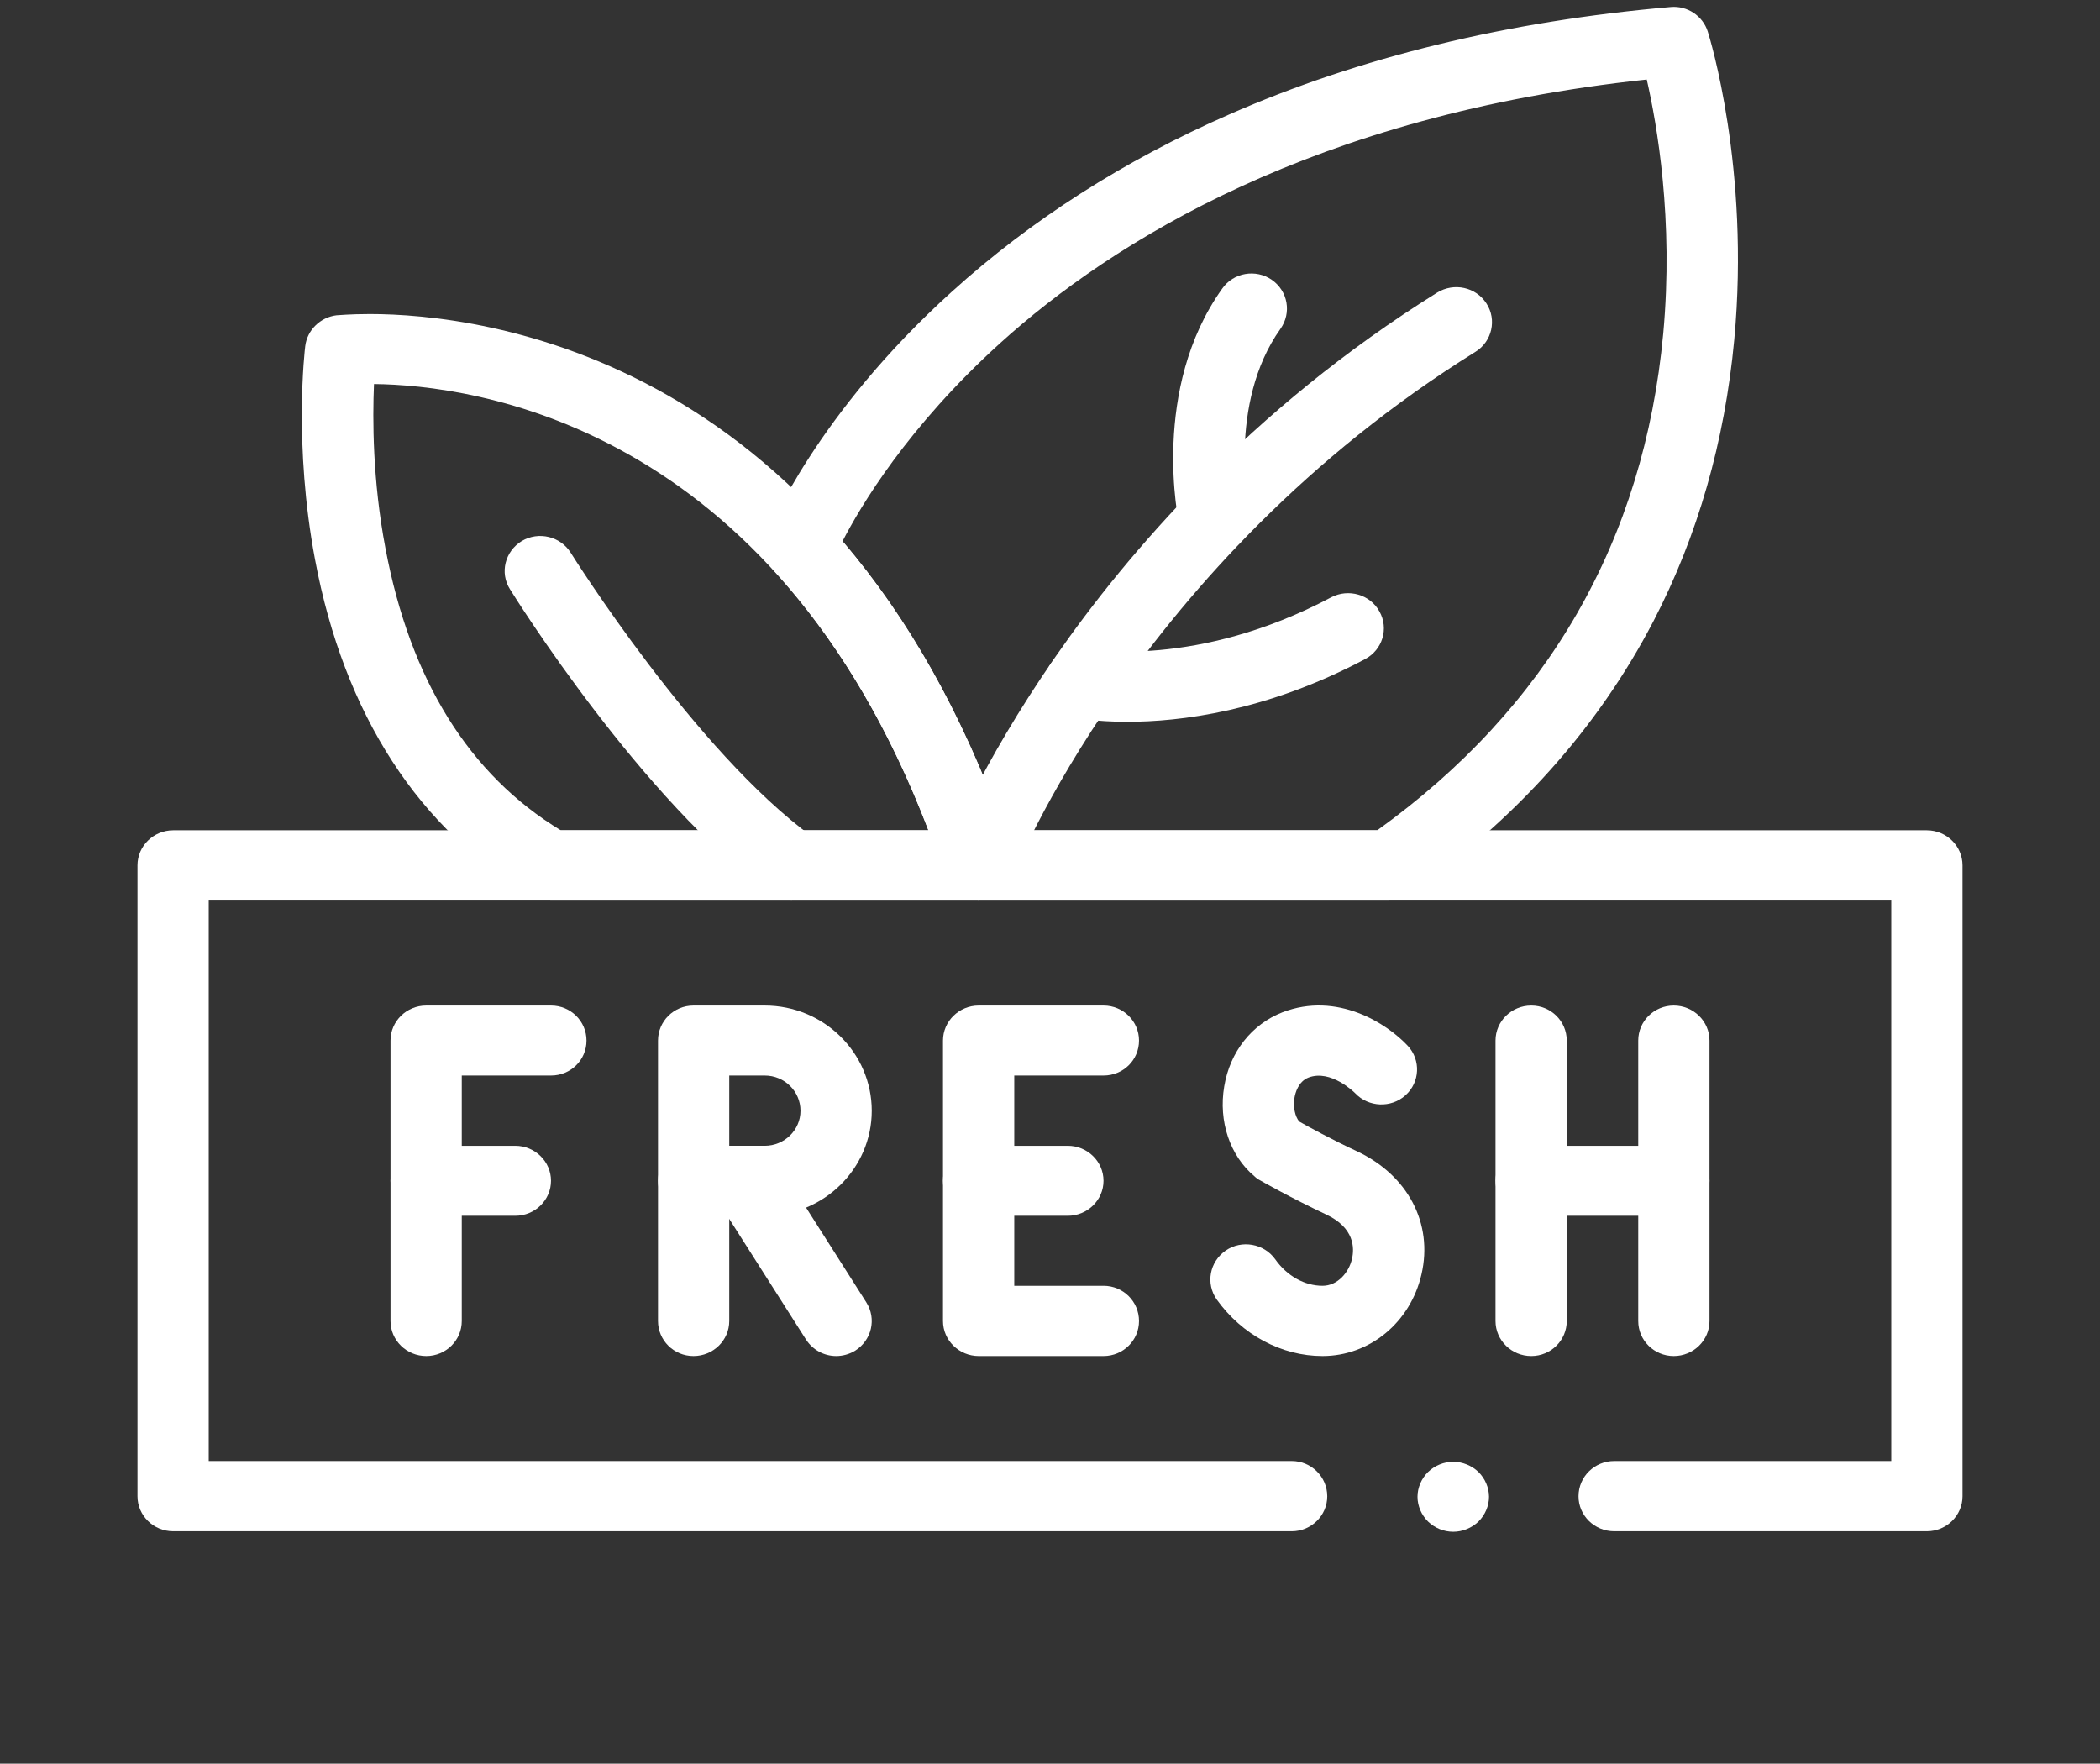
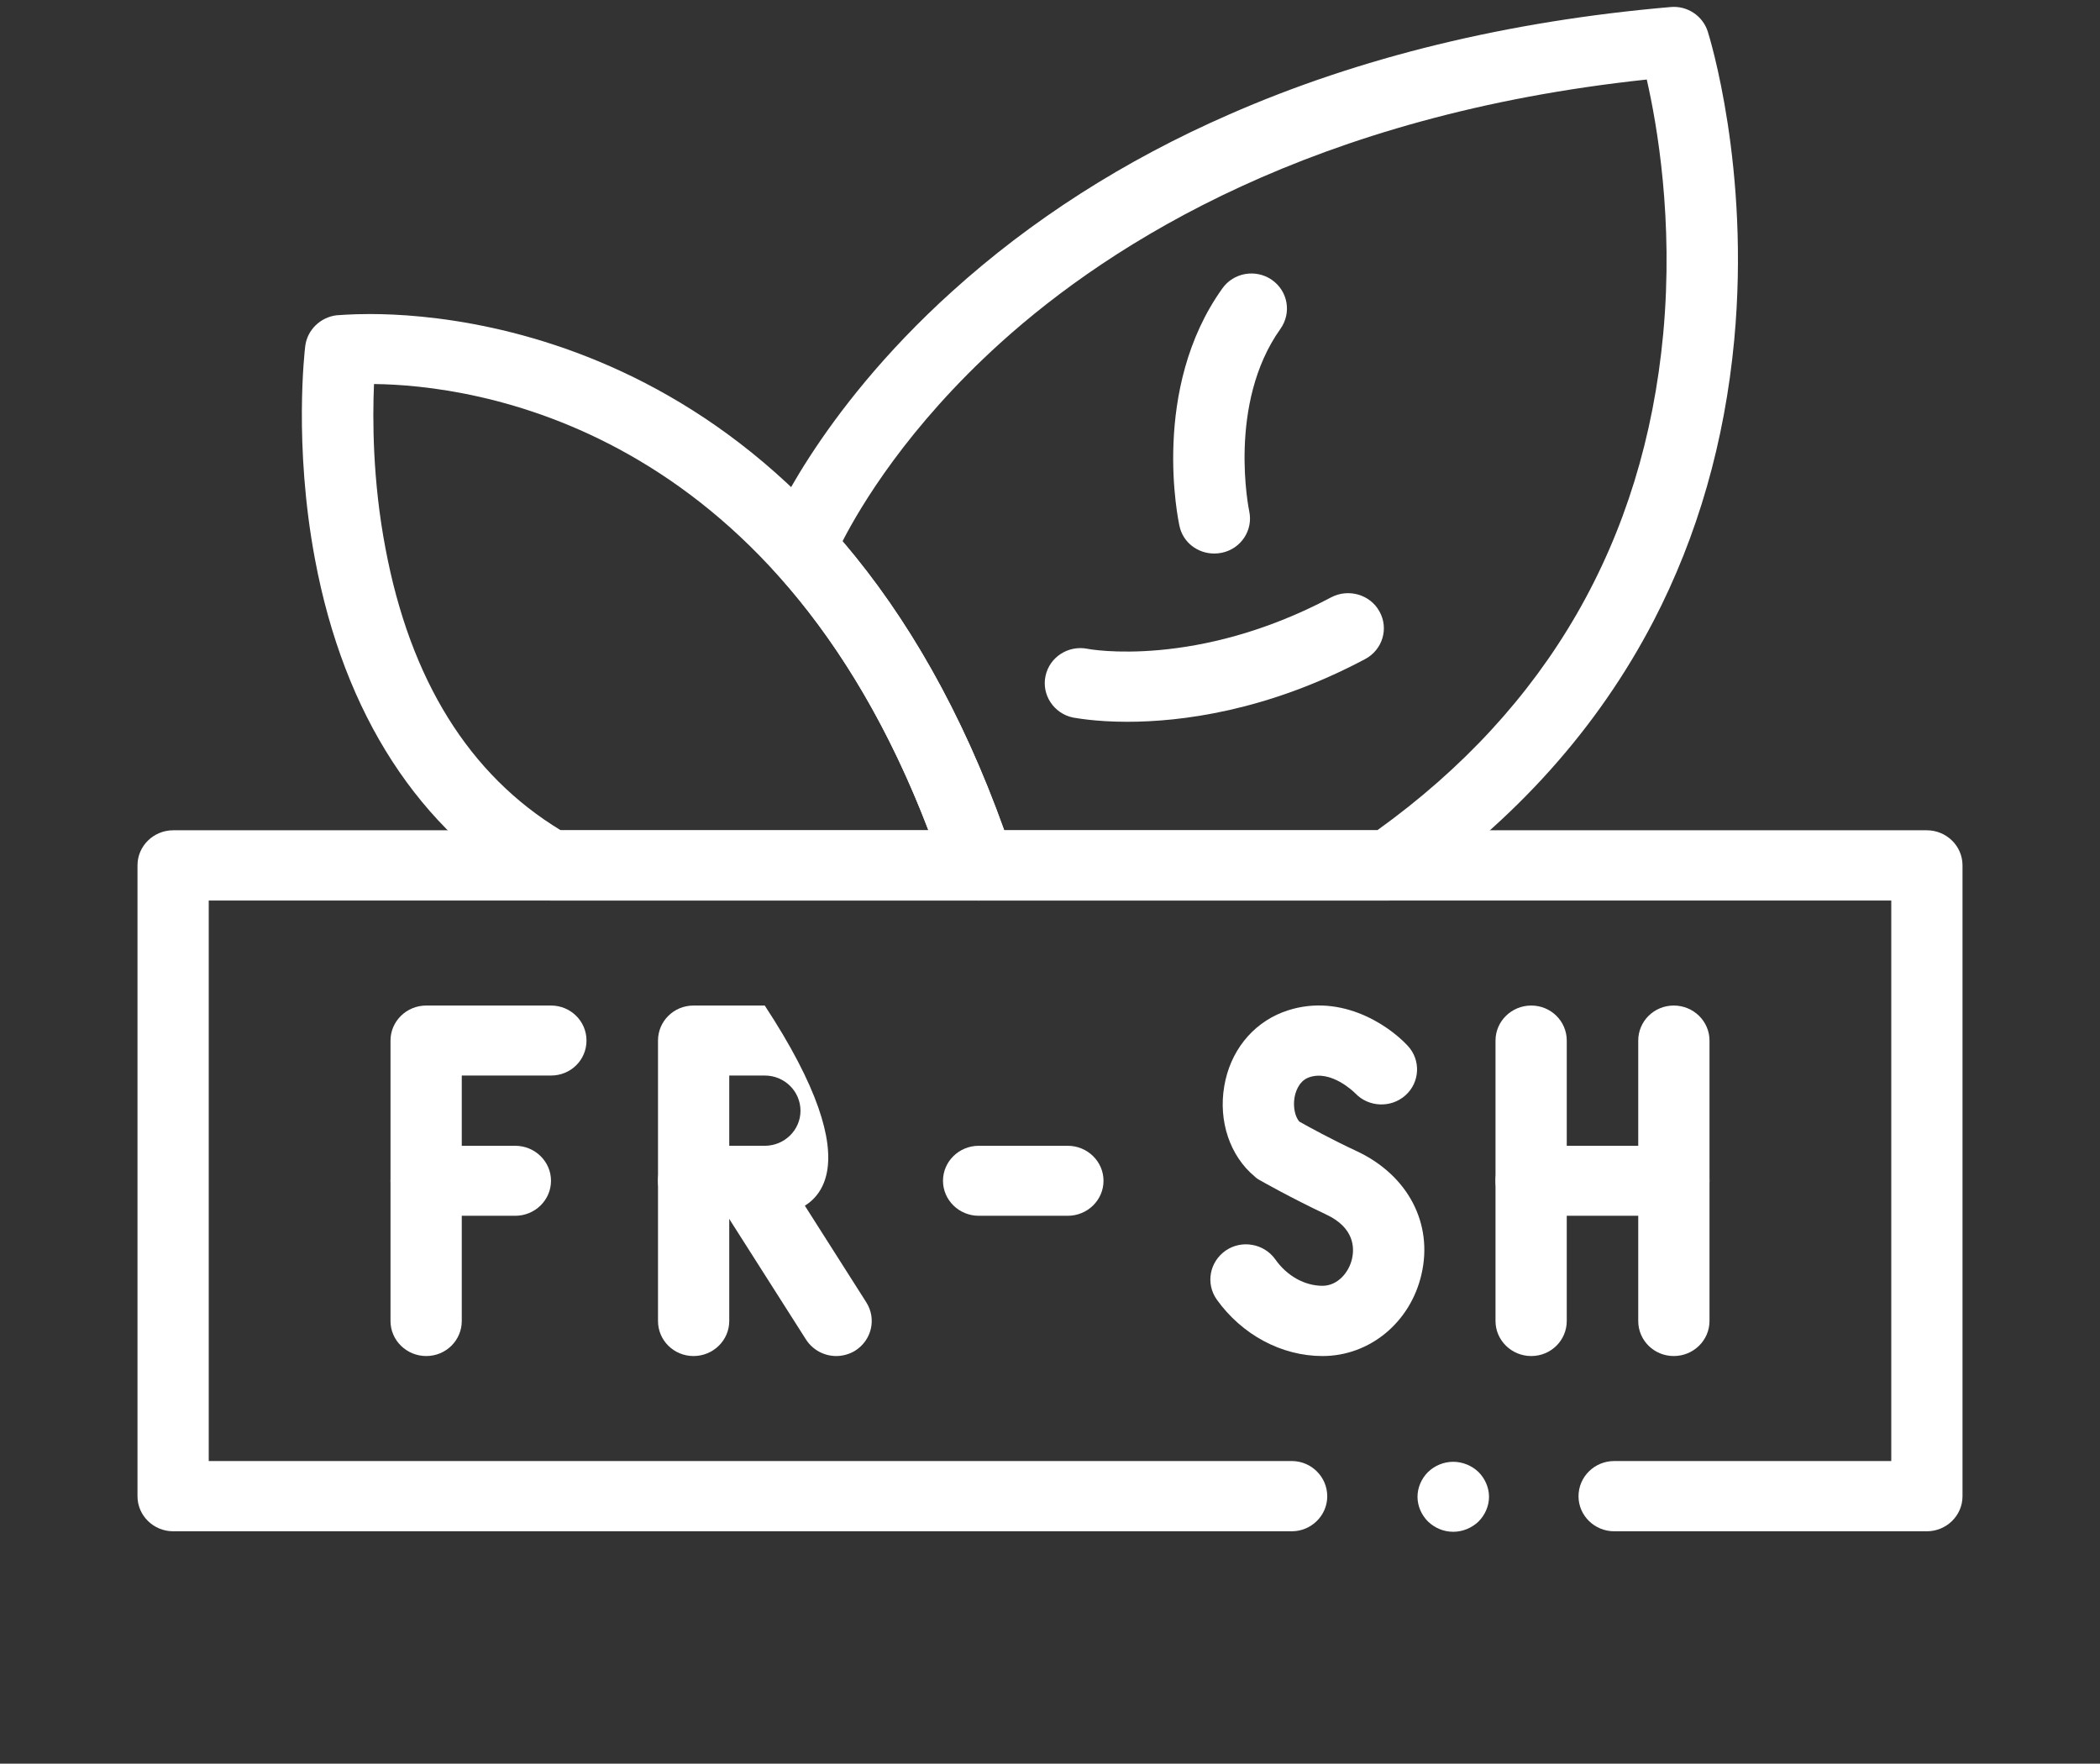
<svg xmlns="http://www.w3.org/2000/svg" version="1.1" id="圖層_1" x="0px" y="0px" width="512px" height="430px" viewBox="0 0 512 430" enable-background="new 0 0 512 430" xml:space="preserve">
  <rect x="0" y="0" width="512" height="430" fill="#333333" stroke="none" />
  <g>
    <g>
      <g>
        <path fill="#FFFFFF" d="M469.763,373.342h-76.19c-4.821,0-8.715-3.839-8.715-8.533c0-4.756,3.894-8.595,8.715-8.595h67.536     V219.559H50.893v136.655h264.049c4.756,0,8.654,3.839,8.654,8.595c0,4.694-3.898,8.533-8.654,8.533H42.238     c-4.81,0-8.715-3.839-8.715-8.533V210.963c0-4.693,3.905-8.533,8.715-8.533h427.524c4.81,0,8.715,3.839,8.715,8.533v153.845     C478.478,369.503,474.572,373.342,469.763,373.342z" />
      </g>
      <g>
        <path fill="#FFFFFF" d="M354.316,373.464c-2.315,0-4.506-0.914-6.155-2.5c-1.589-1.583-2.56-3.776-2.56-6.033     c0-2.256,0.971-4.449,2.56-6.035c1.649-1.583,3.84-2.497,6.155-2.497c2.256,0,4.512,0.914,6.16,2.497     c1.584,1.586,2.56,3.779,2.56,6.035c0,2.257-0.976,4.45-2.56,6.033C358.828,372.55,356.572,373.464,354.316,373.464z" />
      </g>
      <g>
        <g>
          <g>
            <path fill="#FFFFFF" d="M103.923,330.615c-4.815,0-8.714-3.842-8.714-8.535v-68.387c0-4.694,3.898-8.533,8.714-8.533h30.417       c4.815,0,8.654,3.839,8.654,8.533c0,4.752-3.839,8.533-8.654,8.533h-21.756v59.854       C112.584,326.773,108.738,330.615,103.923,330.615z" />
          </g>
          <g>
            <path fill="#FFFFFF" d="M125.619,296.419h-21.696c-4.815,0-8.714-3.839-8.714-8.532c0-4.694,3.898-8.533,8.714-8.533h21.696       c4.821,0,8.721,3.839,8.721,8.533C134.34,292.58,130.44,296.419,125.619,296.419z" />
          </g>
        </g>
        <g>
          <g>
-             <path fill="#FFFFFF" d="M269.048,330.615h-30.417c-4.82,0-8.72-3.842-8.72-8.535v-68.387c0-4.694,3.899-8.533,8.72-8.533       h30.417c4.81,0,8.655,3.839,8.655,8.533c0,4.752-3.846,8.533-8.655,8.533h-21.762v51.262h21.762c4.81,0,8.655,3.84,8.655,8.593       C277.703,326.773,273.857,330.615,269.048,330.615z" />
-           </g>
+             </g>
          <g>
            <path fill="#FFFFFF" d="M260.328,296.419h-21.697c-4.82,0-8.72-3.839-8.72-8.532c0-4.694,3.899-8.533,8.72-8.533h21.697       c4.815,0,8.72,3.839,8.72,8.533C269.048,292.58,265.144,296.419,260.328,296.419z" />
          </g>
        </g>
        <g>
          <g>
-             <path fill-rule="evenodd" clip-rule="evenodd" fill="#FFFFFF" d="M177.798,279.354h8.655c4.814,0,8.714-3.84,8.714-8.533       c0-4.756-3.899-8.595-8.714-8.595h-8.655V279.354z M186.453,296.419h-17.369c-4.816,0-8.655-3.839-8.655-8.532v-34.194       c0-4.694,3.839-8.533,8.655-8.533h17.369c14.387,0,26.089,11.518,26.089,25.66C212.542,284.901,200.84,296.419,186.453,296.419       z" />
+             <path fill-rule="evenodd" clip-rule="evenodd" fill="#FFFFFF" d="M177.798,279.354h8.655c4.814,0,8.714-3.84,8.714-8.533       c0-4.756-3.899-8.595-8.714-8.595h-8.655V279.354z M186.453,296.419h-17.369c-4.816,0-8.655-3.839-8.655-8.532v-34.194       c0-4.694,3.839-8.533,8.655-8.533h17.369C212.542,284.901,200.84,296.419,186.453,296.419       z" />
          </g>
          <g>
            <path fill="#FFFFFF" d="M169.084,330.615c-4.816,0-8.655-3.842-8.655-8.535v-34.193c0-4.694,3.839-8.533,8.655-8.533       c4.809,0,8.714,3.839,8.714,8.533v34.193C177.798,326.773,173.893,330.615,169.084,330.615z" />
          </g>
          <g>
            <path fill="#FFFFFF" d="M203.887,330.615c-2.928,0-5.731-1.464-7.375-4.023l-21.762-34.193       c-2.559-3.965-1.279-9.266,2.804-11.766c4.024-2.5,9.388-1.279,11.946,2.744l21.703,34.131       c2.559,4.024,1.339,9.266-2.744,11.825C207.054,330.188,205.411,330.615,203.887,330.615z" />
          </g>
        </g>
        <g>
          <g>
            <path fill="#FFFFFF" d="M408.078,330.615c-4.815,0-8.66-3.842-8.66-8.535v-25.661h-17.429v25.661       c0,4.693-3.84,8.535-8.655,8.535s-8.714-3.842-8.714-8.535v-34.193c0-4.694,3.898-8.533,8.714-8.533h34.744       c4.815,0,8.715,3.839,8.715,8.533v34.193C416.793,326.773,412.894,330.615,408.078,330.615z" />
          </g>
          <g>
            <path fill="#FFFFFF" d="M373.334,296.419c-4.815,0-8.714-3.839-8.714-8.532v-34.194c0-4.694,3.898-8.533,8.714-8.533       s8.655,3.839,8.655,8.533v34.194C381.989,292.58,378.149,296.419,373.334,296.419z" />
          </g>
          <g>
            <path fill="#FFFFFF" d="M408.078,296.419c-4.815,0-8.66-3.839-8.66-8.532v-34.194c0-4.694,3.845-8.533,8.66-8.533       s8.715,3.839,8.715,8.533v34.194C416.793,292.58,412.894,296.419,408.078,296.419z" />
          </g>
        </g>
        <g>
          <path fill="#FFFFFF" d="M322.441,330.615c-10,0-19.631-5.182-25.786-13.776c-2.744-3.902-1.768-9.202,2.19-11.946      c3.905-2.682,9.334-1.706,12.071,2.134c2.869,4.083,7.19,6.461,11.524,6.461c3.714,0,6.458-3.292,7.19-6.583      c0.606-2.622,0.606-7.56-6.28-10.789c-8.41-3.961-15.845-8.166-16.148-8.351c-0.488-0.244-0.917-0.548-1.286-0.914      c-6.029-4.997-8.893-13.471-7.435-22.003c1.405-8.414,6.709-15.116,14.203-18.042c13.351-5.122,25.481,2.741,30.541,8.167      c3.227,3.473,2.982,8.898-0.553,12.068c-3.53,3.17-9.019,2.926-12.25-0.488c-0.186-0.182-5.911-5.91-11.399-3.839      c-2.5,0.976-3.227,3.779-3.417,4.938c-0.363,2.253,0.125,4.571,1.161,5.788c2.137,1.221,7.923,4.391,14.077,7.253      c12.44,5.854,18.596,17.616,15.727,29.991C343.894,322.387,333.959,330.615,322.441,330.615z" />
        </g>
      </g>
      <g>
        <path fill-rule="evenodd" clip-rule="evenodd" fill="#FFFFFF" d="M136.715,202.431h89.666     C188.346,103.139,114.953,93.874,91.185,93.63c-0.363,8.473-0.363,23.53,2.804,40.107     C100.023,165.8,114.404,188.901,136.715,202.431z M238.631,219.559H134.34c-1.524,0-3.048-0.425-4.387-1.158     c-27.738-15.908-46.084-44.253-53.155-82.042c-5.238-27.857-2.5-51.018-2.375-51.994c0.487-3.899,3.661-7.009,7.619-7.497     c0.304,0,3.231-0.304,8.167-0.304c26.393,0,115.625,9.446,156.464,131.229c0.429,0.976,0.673,2.074,0.673,3.169     C247.346,215.72,243.441,219.559,238.631,219.559z" />
      </g>
      <g>
-         <path fill="#FFFFFF" d="M192.977,219.559c-1.768,0-3.596-0.547-5.119-1.705c-31.273-22.676-62.238-72.107-63.512-74.182     c-2.56-4.021-1.221-9.265,2.863-11.762c4.083-2.438,9.445-1.158,11.946,2.863c0.304,0.488,30.476,48.64,59,69.304     c3.845,2.803,4.69,8.167,1.833,11.946C198.274,218.338,195.655,219.559,192.977,219.559z" />
-       </g>
+         </g>
      <g>
        <path fill-rule="evenodd" clip-rule="evenodd" fill="#FFFFFF" d="M244.846,202.431h90.94     c41.571-29.866,65.036-70.643,69.727-121.113c2.565-27.795-1.523-51.015-4.018-61.926     c-80.888,8.592-130.257,39.497-157.626,64.244c-22.613,20.479-34.071,39.801-38.458,48.333     C221.686,150.987,234.911,174.698,244.846,202.431z M338.53,219.559h-99.899c-3.785,0-7.07-2.378-8.291-5.914     c-10.054-30.232-24.078-55.283-41.631-74.545c-2.197-2.375-2.804-5.789-1.649-8.836c0.488-1.158,11.894-29.259,45.048-59.185     c19.262-17.435,41.994-32,67.536-43.155c31.756-13.958,68.023-22.797,107.702-26.211c4.024-0.363,7.798,2.134,9.024,5.977     c0.423,1.339,10.356,33.279,6.458,75.152c-2.315,24.747-8.898,47.789-19.685,68.571c-13.536,26.027-33.523,48.396-59.554,66.563     C342.126,218.949,340.357,219.559,338.53,219.559z" />
      </g>
      <g>
-         <path fill="#FFFFFF" d="M238.631,219.559c-1.035,0-2.07-0.182-3.106-0.61c-4.452-1.646-6.708-6.583-5-10.97     c0.304-0.854,8.167-21.03,26.881-47.971c17.185-24.747,47.298-60.22,93.012-88.685c4.084-2.5,9.446-1.342,12.007,2.682     c2.559,3.961,1.339,9.265-2.686,11.762c-82.648,51.447-112.702,127.516-113,128.245     C245.453,217.425,242.102,219.559,238.631,219.559z" />
-       </g>
+         </g>
      <g>
        <path fill="#FFFFFF" d="M274.834,175.979c-7.923,0-12.738-0.977-13.227-1.036c-4.69-0.976-7.678-5.547-6.702-10.119     c0.976-4.634,5.548-7.56,10.238-6.643c0.429,0.122,26.637,4.875,59.429-12.557c4.202-2.196,9.512-0.673,11.762,3.473     c2.321,4.146,0.732,9.328-3.477,11.581C308.786,173.479,287.697,175.979,274.834,175.979z" />
      </g>
      <g>
        <path fill="#FFFFFF" d="M296.048,134.957c-4.023,0-7.619-2.681-8.476-6.705c-0.304-1.342-7.072-33.402,10.429-57.905     c2.737-3.902,8.166-4.815,12.065-2.134c3.958,2.744,4.875,8.048,2.131,11.947c-13.042,18.286-7.679,44.253-7.619,44.497     c0.977,4.631-2.006,9.143-6.702,10.116C297.263,134.895,296.655,134.957,296.048,134.957z" />
      </g>
    </g>
  </g>
</svg>